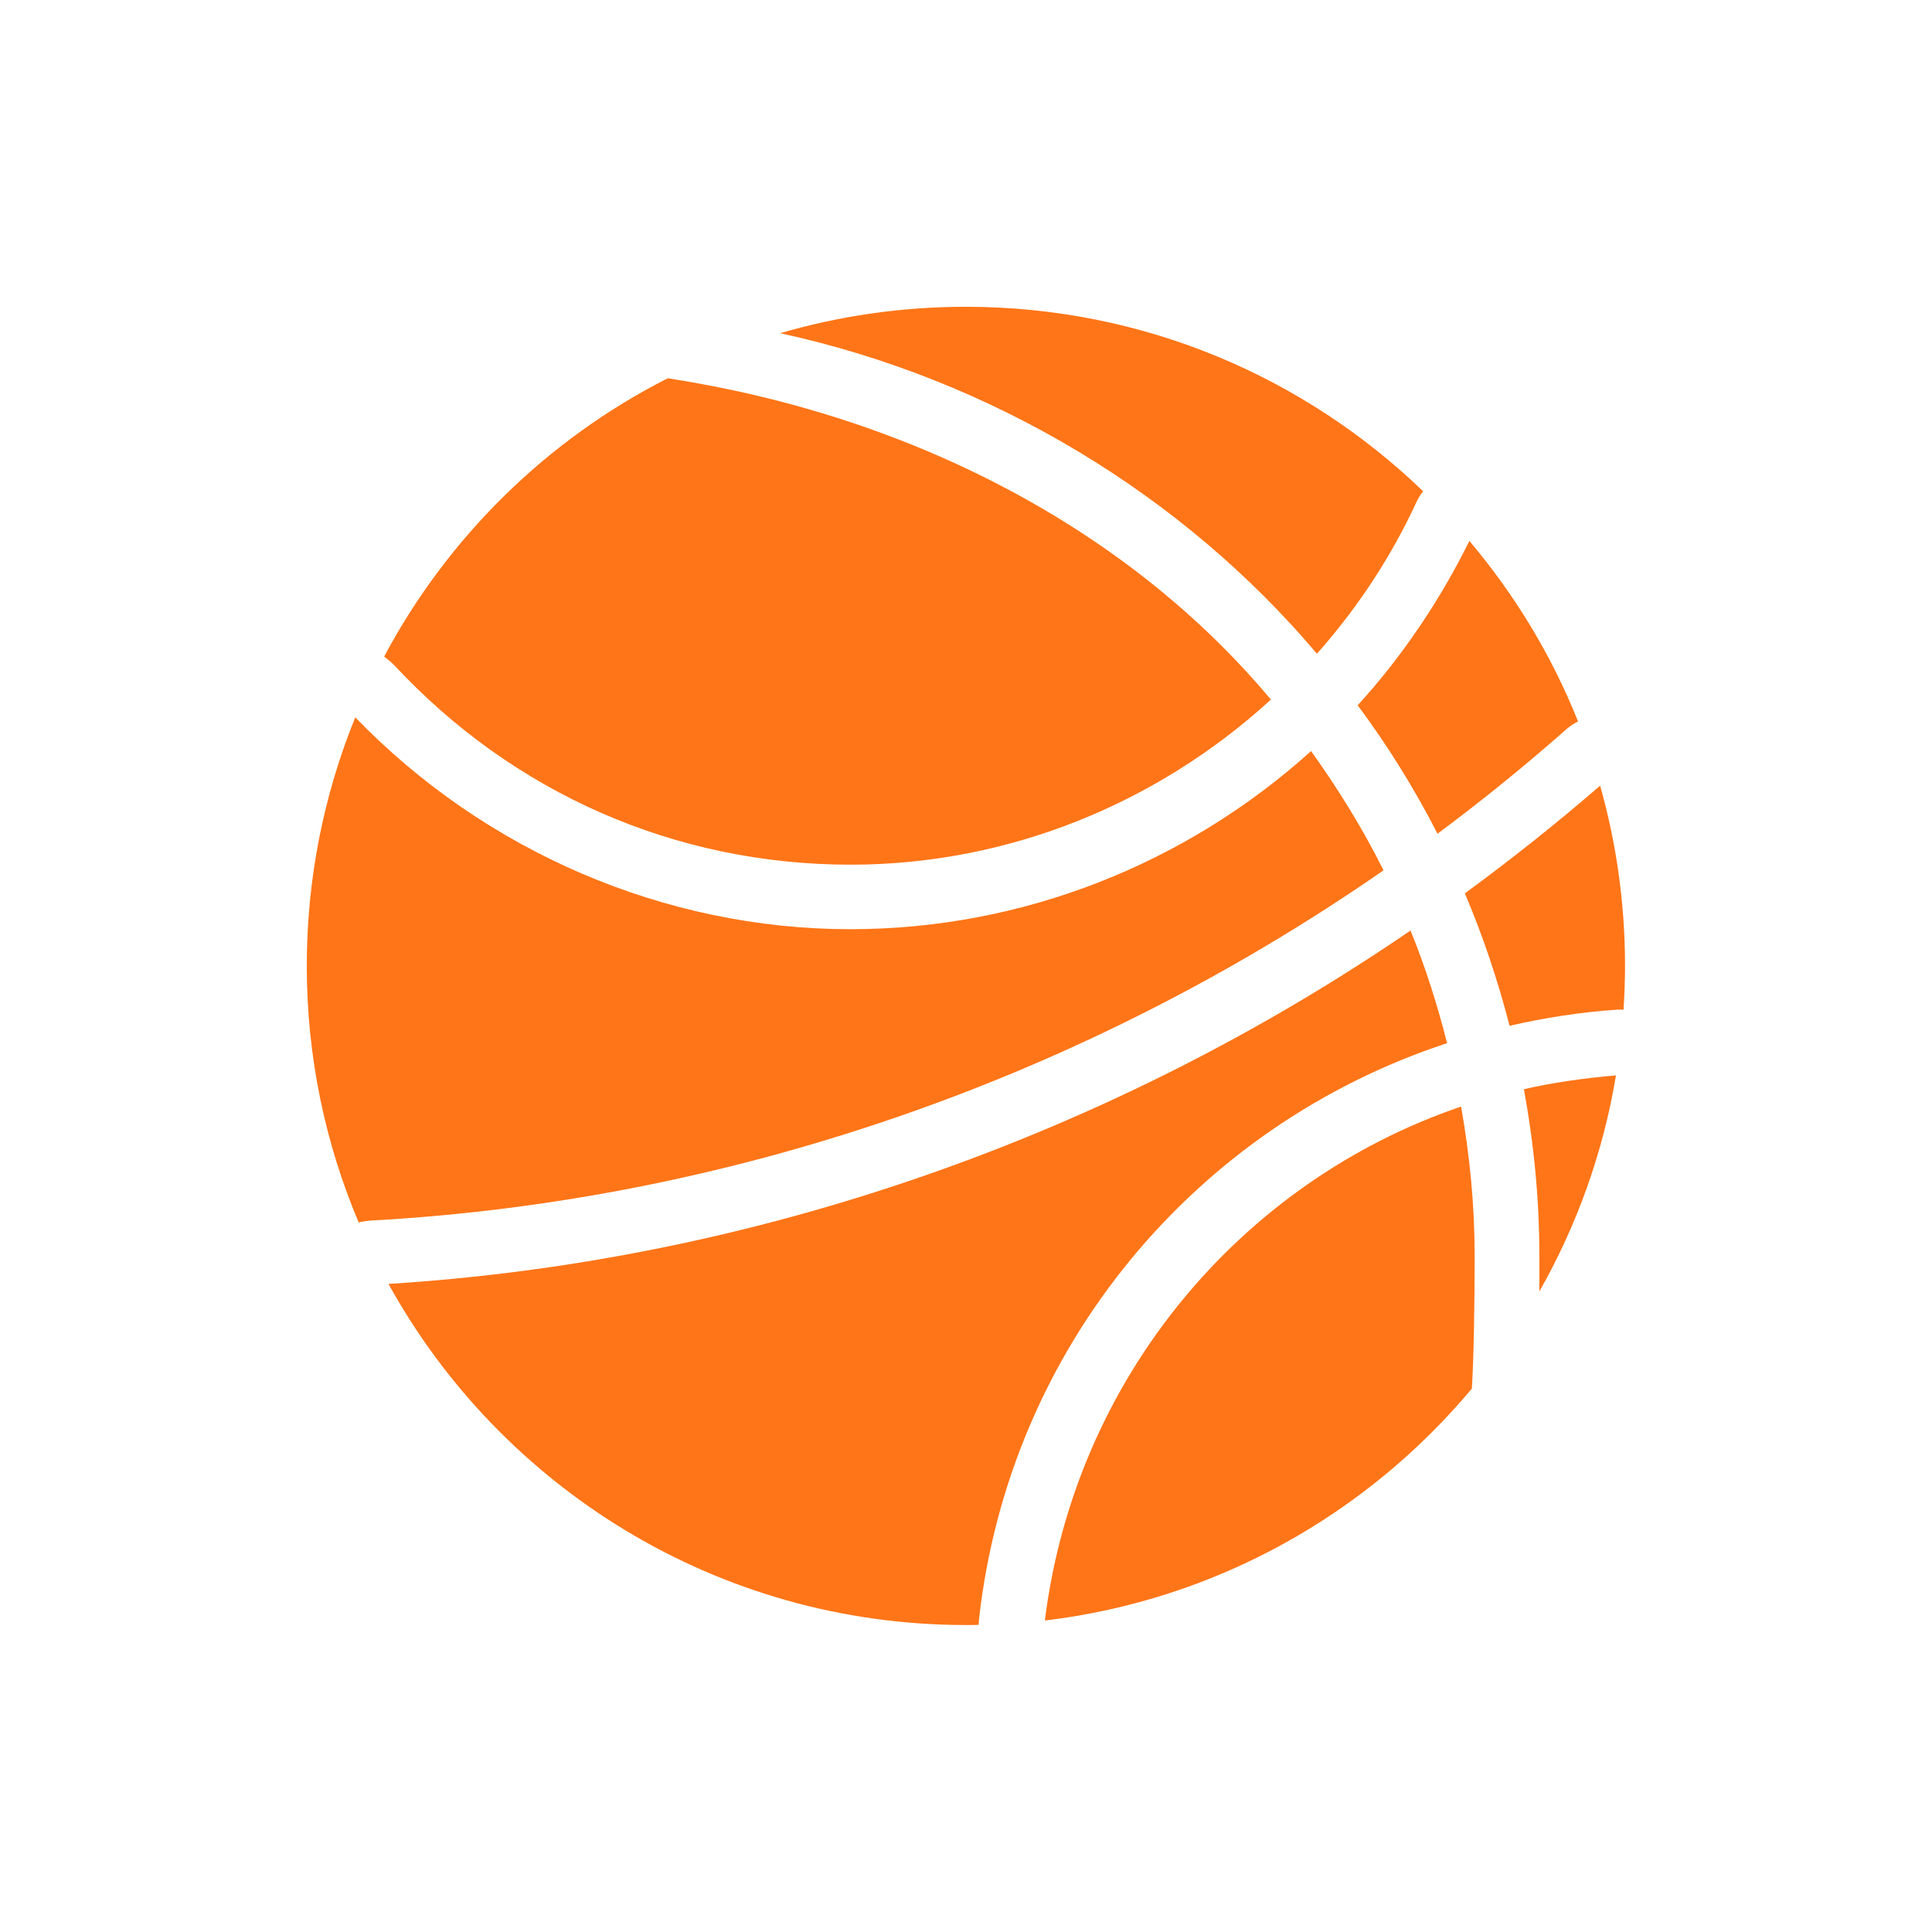
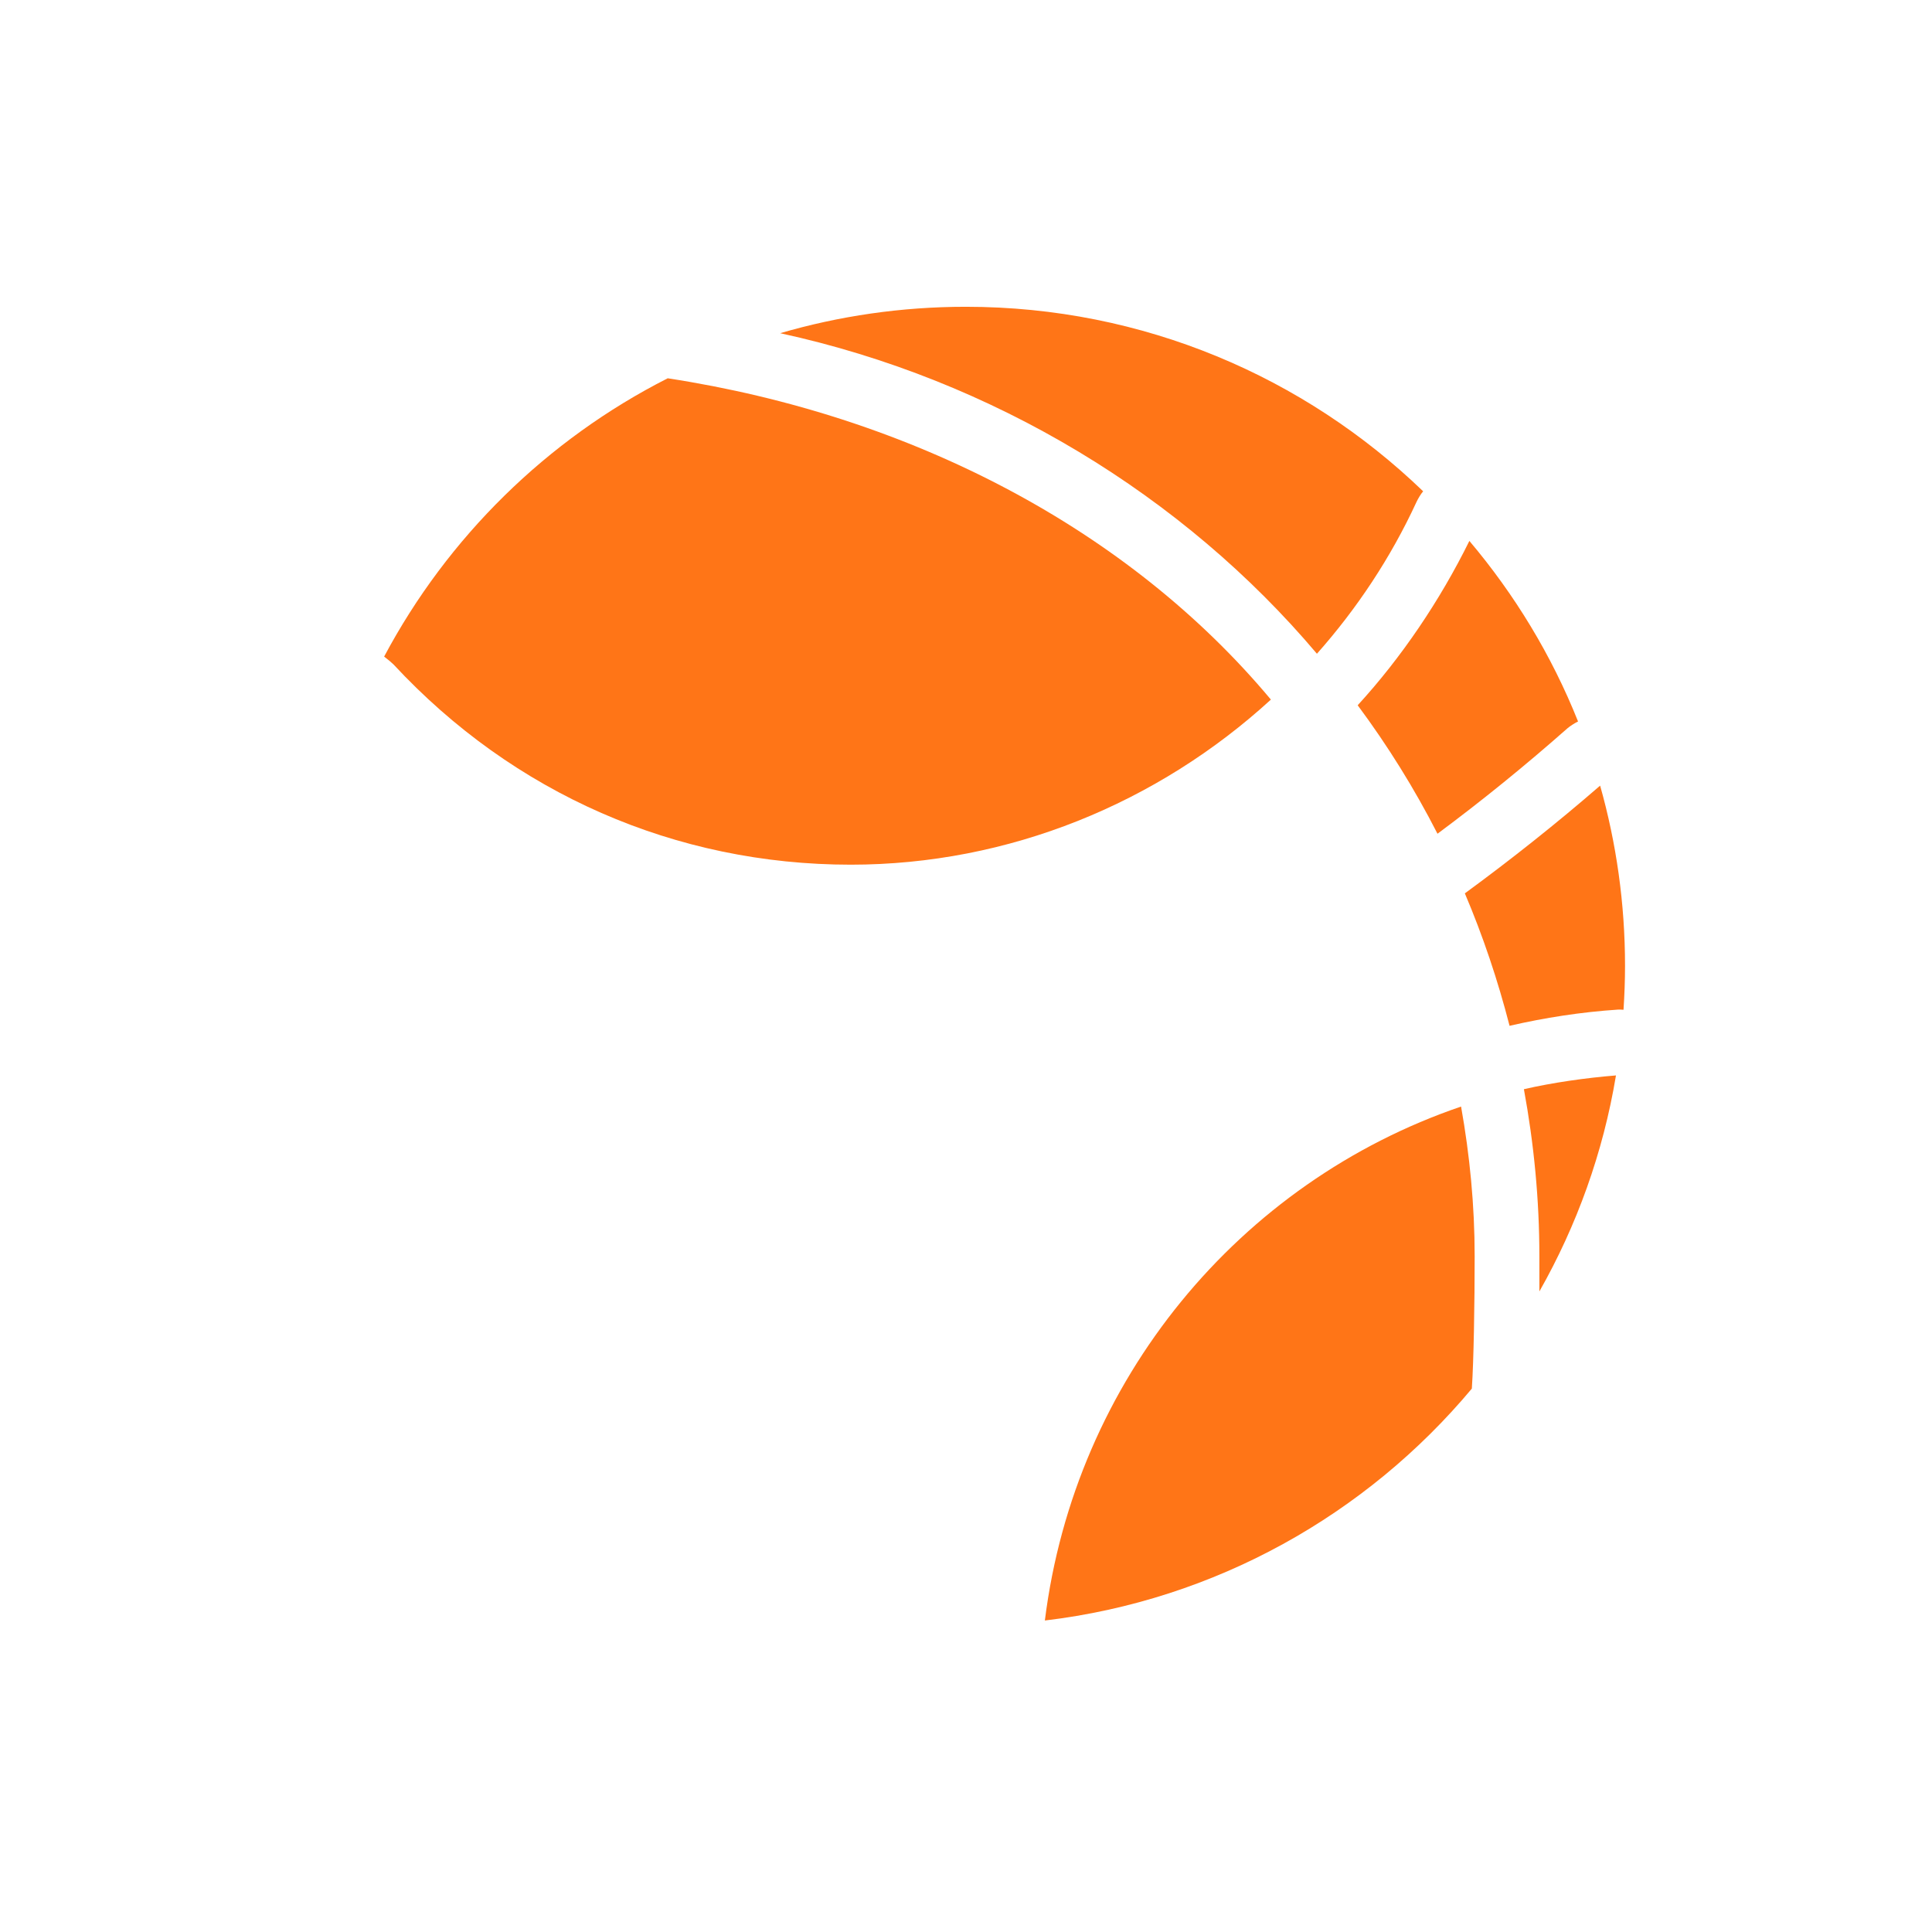
<svg xmlns="http://www.w3.org/2000/svg" t="1631188476312" class="icon" viewBox="0 0 1024 1024" version="1.1" p-id="3299" width="16" height="16">
  <defs>
    <style type="text/css" />
  </defs>
  <path d="M761.9 441.9c23.7-17.6 46.7-36.3 68.9-55.9 1.3-1.1 3.7-2.7 5.6-3.6-14-35.1-33.6-67.3-57.6-95.7-15.6 31.6-36 61.8-59.2 87.1 15.9 21.4 30.1 44.2 42.3 68.1zM848.1 416.4c-22.8 19.8-47.5 39.4-71.7 57.1 9.6 22.6 17.5 46.1 23.7 70.2 18.7-4.3 37.9-7.3 57.6-8.6 0.6 0 1.9 0 2.8 0.1 0.5-7.7 0.8-15.5 0.8-23.3 0-33-4.6-65.1-13.2-95.5zM856.5 570c-16 1.3-33.6 3.8-48.8 7.3 5.3 28.8 8.2 58.4 8.2 88.6v18.6c19.8-34.9 33.8-73.5 40.6-114.5zM698 346.5c21.1-23.8 39.1-50.8 52.8-80.5 0.8-1.7 2.2-4.1 3.5-5.6-62.8-60.5-148.2-97.8-242.4-97.8-34.2 0-67.2 4.9-98.4 14 113.1 24.6 213.9 86.3 284.5 169.9z" fill="#FF7517" p-id="3300" />
  <path d="M208.6 352.2c63.5 68.4 149.5 106.1 242.3 106.1 83.8 0 162.7-32.6 222.7-87.5-75.4-90.2-190.2-150.4-319.7-170.3-64 32.5-116.6 84.2-150.3 147.5 2 1.5 4.1 3.3 5 4.2zM781.6 665.8c0-27-2.6-53.5-7.2-79.3-117.4 40-204.7 144.8-220.6 272.4 90.6-10.8 170.6-56.3 226.3-122.9 1-14.4 1.5-45.2 1.5-70.2z" fill="#FF7517" p-id="3301" />
-   <path d="M196.9 646.9c192.3-10.6 378.5-76.1 536.4-185.6-11-22.1-24-43.1-38.4-63.2-66 59.5-152.5 94.4-244.1 94.4-98.5 0-193.8-41.2-262.5-112.3-16.5 40.6-25.7 85.1-25.7 131.7 0 48.3 9.8 94.2 27.5 136 2.2-0.5 5.1-0.9 6.8-1z" fill="#FF7517" p-id="3302" />
-   <path d="M518.9 858.2C535 713.8 634.1 596.5 767 552.9c-5.2-20.4-11.5-40.4-19.4-59.7-159.7 109.3-348 175.2-541.7 187.3C265.4 788.3 380.2 861.3 512 861.3c2.3 0 4.5 0 6.7-0.1 0-1 0.1-2.3 0.2-3z" fill="#FF7517" p-id="3303" />
+   <path d="M196.9 646.9z" fill="#FF7517" p-id="3302" />
</svg>